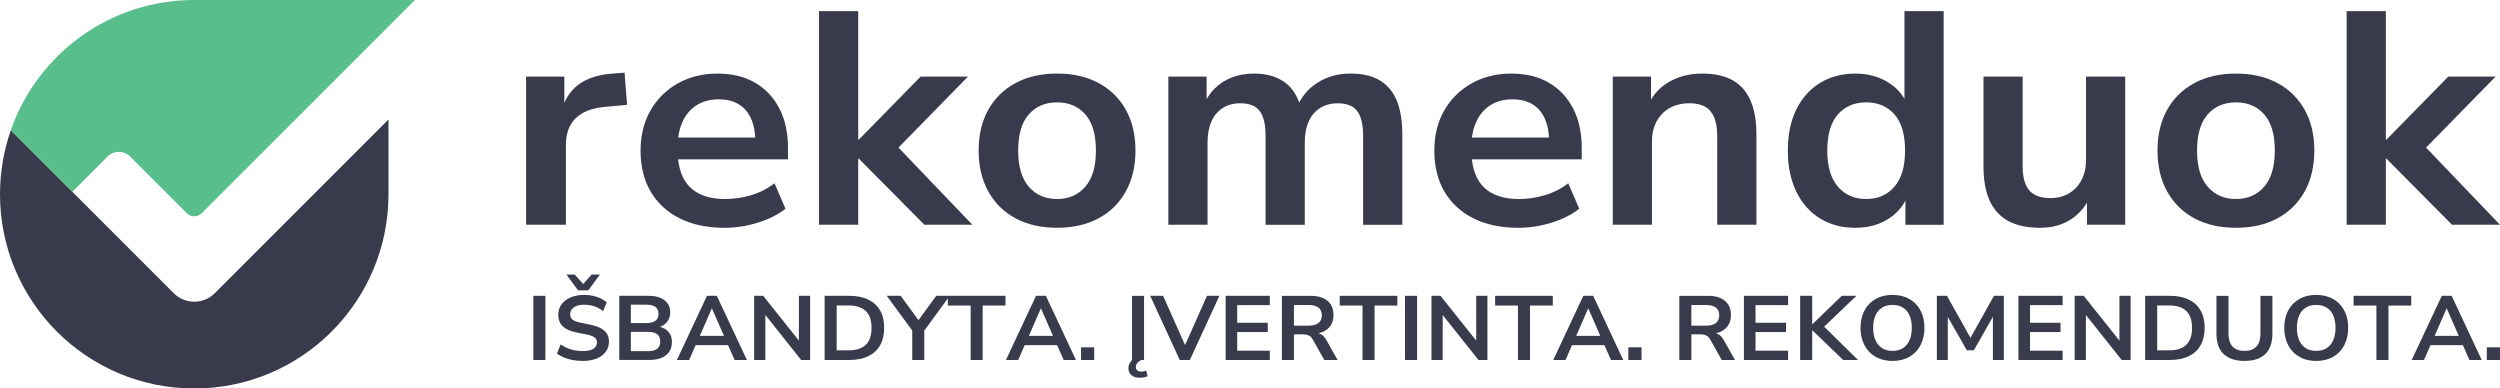
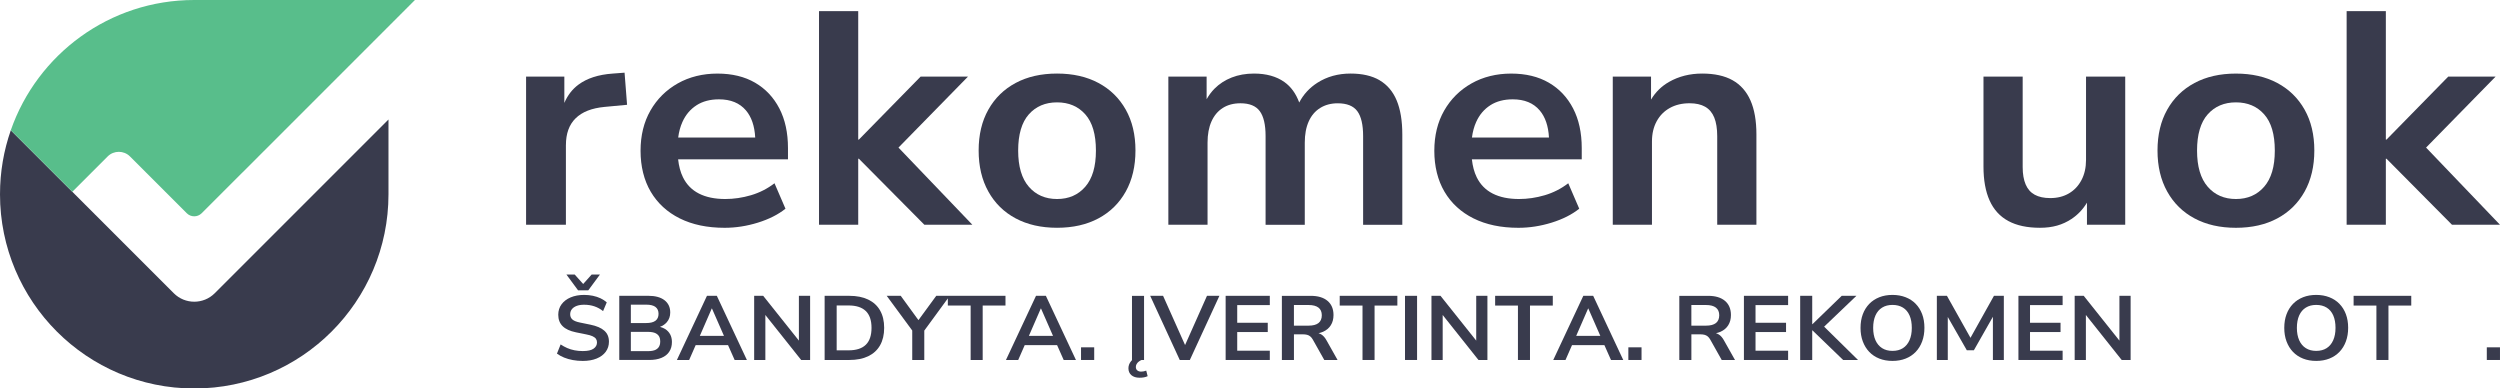
<svg xmlns="http://www.w3.org/2000/svg" id="Layer_1" version="1.1" viewBox="0 0 1236.74 192.17">
  <defs>
    <style>
      .st0, .st1 {
        fill: #393b4d;
      }

      .st2 {
        fill: #58be8b;
      }

      .st2, .st1 {
        fill-rule: evenodd;
      }
    </style>
  </defs>
  <path class="st1" d="M0,96.09c0,53.07,43.02,96.09,96.09,96.09s96.09-43.02,96.09-96.09v-36.98l-85.96,85.96c-5.58,5.58-14.67,5.58-20.24,0l-44.67-44.66-5.52-5.52-8.24-8.22-22.21-22.22c-3.46,9.91-5.34,20.56-5.34,31.65" />
  <path class="st2" d="M119.81,85.46L205.27,0h-109.18C54.1,0,18.42,26.92,5.34,64.43l30.44,30.44,5.52-5.52,11.96-11.96c3.04-3.04,8.01-3.04,11.04,0l28.1,28.1c2.01,2.01,5.27,2.03,7.29.07l.07-.07,20.04-20.04Z" />
  <g>
    <path class="st0" d="M349.73,146.34l-14.87,31.74h6.06l3.22-7.34h16.02l3.26,7.34h6.06l-14.87-31.74h-4.89ZM352.11,152.6h.09l5.94,13.55h-11.93l5.9-13.55Z" />
    <polygon class="st0" points="424.56 78.51 424.87 78.51 457.29 111.19 481.03 111.19 444.47 73.01 478.86 37.89 455.43 37.89 424.87 69.07 424.56 69.07 424.56 5.52 405.16 5.52 405.16 111.19 424.56 111.19 424.56 78.51" />
    <path class="st0" d="M1157.31,150.3c-1.38-1.41-3.04-2.5-4.99-3.26s-4.11-1.15-6.5-1.15-4.56.38-6.5,1.15-3.6,1.86-4.99,3.29c-1.38,1.43-2.45,3.14-3.19,5.13-.75,2-1.12,4.24-1.12,6.73s.37,4.7,1.12,6.71c.75,2.01,1.81,3.74,3.19,5.18,1.38,1.44,3.04,2.54,4.99,3.31,1.94.77,4.11,1.15,6.5,1.15s4.56-.38,6.5-1.15c1.94-.76,3.6-1.87,4.99-3.31,1.38-1.44,2.45-3.17,3.19-5.18.75-2.01,1.12-4.26,1.12-6.75s-.37-4.73-1.12-6.73c-.75-2-1.81-3.7-3.19-5.11ZM1154.23,168.31c-.76,1.71-1.85,3.02-3.26,3.92s-3.13,1.35-5.15,1.35-3.7-.45-5.13-1.35c-1.43-.9-2.52-2.21-3.29-3.92-.76-1.71-1.14-3.75-1.14-6.12s.38-4.45,1.14-6.15c.76-1.7,1.86-2.99,3.29-3.87,1.43-.89,3.14-1.33,5.13-1.33s3.74.44,5.17,1.33c1.43.88,2.52,2.18,3.26,3.87.75,1.7,1.12,3.75,1.12,6.15s-.38,4.41-1.14,6.12Z" />
    <polygon class="st0" points="395.21 168.5 377.55 146.34 373.08 146.34 373.08 178.08 378.62 178.08 378.62 155.82 396.33 178.08 400.76 178.08 400.76 146.34 395.21 146.34 395.21 168.5" />
    <path class="st0" d="M429.49,148.19c-2.56-1.23-5.68-1.85-9.34-1.85h-12.21v31.74h12.21c3.67,0,6.78-.62,9.34-1.85,2.56-1.23,4.52-3.03,5.87-5.4s2.03-5.25,2.03-8.64-.68-6.26-2.03-8.62-3.31-4.15-5.87-5.38ZM428.32,170.54c-1.88,1.85-4.73,2.77-8.55,2.77h-5.87v-22.2h5.87c3.79,0,6.63.92,8.53,2.75,1.89,1.83,2.84,4.61,2.84,8.33s-.94,6.51-2.82,8.35Z" />
    <polygon class="st0" points="1164.32 151.16 1175.6 151.16 1175.6 178.08 1181.56 178.08 1181.56 151.16 1192.84 151.16 1192.84 146.34 1164.32 146.34 1164.32 151.16" />
    <path class="st0" d="M512.51,146.34l-14.87,31.74h6.06l3.22-7.34h16.02l3.26,7.34h6.06l-14.87-31.74h-4.89ZM514.89,152.6h.09l5.94,13.55h-11.93l5.9-13.55Z" />
    <rect class="st0" x="534.78" y="171.82" width="6.52" height="6.26" />
    <polygon class="st0" points="468.89 146.34 463.16 146.34 454.35 158.37 445.59 146.34 438.65 146.34 451.28 163.5 451.28 178.08 457.24 178.08 457.24 163.55 468.89 147.62 468.89 151.16 480.17 151.16 480.17 178.08 486.13 178.08 486.13 151.16 497.41 151.16 497.41 146.34 469.82 146.34 468.89 146.34" />
-     <path class="st0" d="M1207.94,146.34l-14.87,31.74h6.06l3.22-7.34h16.02l3.26,7.34h6.06l-14.87-31.74h-4.89ZM1210.31,152.6h.09l5.94,13.55h-11.93l5.9-13.55Z" />
    <path class="st0" d="M336.28,108.04c6.21,3.1,13.6,4.65,22.19,4.65,5.48,0,10.96-.85,16.45-2.55,5.48-1.7,10.03-4,13.65-6.89l-5.43-12.59c-3.52,2.7-7.4,4.67-11.64,5.92-4.24,1.25-8.48,1.87-12.72,1.87-5.17,0-9.52-.9-13.03-2.7-3.52-1.8-6.15-4.5-7.91-8.09-1.22-2.49-2-5.44-2.38-8.84h54.35v-5.55c0-7.59-1.42-14.14-4.27-19.63-2.85-5.49-6.85-9.74-12.02-12.74-5.17-3-11.38-4.5-18.62-4.5s-13.89,1.62-19.63,4.87c-5.74,3.25-10.24,7.72-13.5,13.41-3.26,5.7-4.89,12.34-4.89,19.94s1.68,14.54,5.04,20.23c3.36,5.69,8.15,10.09,14.35,13.19ZM344.58,52.06c3.05-1.95,6.75-2.92,11.09-2.92,5.79,0,10.24,1.82,13.34,5.47,2.75,3.24,4.28,7.71,4.59,13.42h-38.1c.37-2.85,1.06-5.43,2.1-7.72,1.6-3.55,3.93-6.29,6.98-8.24Z" />
    <rect class="st0" x="1230.21" y="171.82" width="6.52" height="6.26" />
    <path class="st0" d="M279.96,71.77c0-5.69,1.6-10.12,4.81-13.26,3.2-3.15,7.96-5.02,14.27-5.62l11.17-1.05-1.24-15.89-5.9.45c-7.03.5-12.67,2.32-16.91,5.47-3.06,2.27-5.38,5.29-6.98,9.04v-13.01h-18.93v73.29h19.7v-39.42Z" />
    <path class="st0" d="M728.95,108.04c6.21,3.1,13.6,4.65,22.19,4.65,5.48,0,10.96-.85,16.45-2.55,5.48-1.7,10.03-4,13.65-6.89l-5.43-12.59c-3.52,2.7-7.4,4.67-11.64,5.92-4.24,1.25-8.48,1.87-12.72,1.87-5.17,0-9.52-.9-13.03-2.7-3.52-1.8-6.15-4.5-7.91-8.09-1.22-2.49-2-5.44-2.38-8.84h54.35v-5.55c0-7.59-1.42-14.14-4.27-19.63-2.85-5.49-6.85-9.74-12.02-12.74-5.17-3-11.38-4.5-18.62-4.5s-13.89,1.62-19.63,4.87c-5.74,3.25-10.24,7.72-13.5,13.41-3.26,5.7-4.89,12.34-4.89,19.94s1.68,14.54,5.04,20.23c3.36,5.69,8.14,10.09,14.35,13.19ZM737.25,52.06c3.05-1.95,6.75-2.92,11.09-2.92,5.79,0,10.24,1.82,13.34,5.47,2.75,3.24,4.28,7.71,4.59,13.42h-38.1c.37-2.85,1.06-5.43,2.1-7.72,1.6-3.55,3.93-6.29,6.98-8.24Z" />
    <polygon class="st0" points="1180.27 78.51 1180.58 78.51 1213 111.19 1236.74 111.19 1200.17 73.01 1234.57 37.89 1211.14 37.89 1180.58 69.07 1180.27 69.07 1180.27 5.52 1160.87 5.52 1160.87 111.19 1180.27 111.19 1180.27 78.51" />
    <path class="st0" d="M298.96,163.59c-1.51-1.35-3.8-2.34-6.87-2.97l-5.08-1.04c-1.8-.36-3.08-.86-3.82-1.51s-1.12-1.51-1.12-2.59c0-.96.27-1.79.82-2.5.54-.7,1.33-1.25,2.35-1.64,1.03-.39,2.25-.59,3.68-.59,1.86,0,3.57.26,5.13.79,1.55.53,2.98,1.31,4.29,2.36l1.82-4.32c-.87-.78-1.89-1.45-3.05-2-1.17-.55-2.44-.97-3.82-1.26-1.38-.28-2.82-.43-4.31-.43-2.52,0-4.74.41-6.66,1.22-1.93.81-3.43,1.95-4.52,3.42-1.09,1.47-1.63,3.2-1.63,5.18,0,2.34.72,4.22,2.17,5.65,1.44,1.43,3.64,2.44,6.59,3.04l5.13,1.04c1.27.24,2.3.54,3.08.9.78.36,1.34.79,1.68,1.28.34.5.51,1.09.51,1.78,0,1.26-.56,2.29-1.68,3.08-1.12.8-2.91,1.19-5.36,1.19-1.43,0-2.79-.13-4.08-.38-1.29-.25-2.5-.63-3.63-1.12-1.13-.5-2.21-1.09-3.24-1.78l-1.82,4.55c1.03.75,2.2,1.4,3.52,1.94,1.32.54,2.76.95,4.33,1.24,1.57.29,3.21.43,4.92.43,2.64,0,4.93-.4,6.87-1.19,1.94-.79,3.44-1.91,4.5-3.35,1.06-1.44,1.58-3.11,1.58-5,0-2.25-.75-4.05-2.26-5.4Z" />
    <path class="st0" d="M1140.08,94.78c3.2-5.75,4.81-12.52,4.81-20.31s-1.6-14.54-4.81-20.23c-3.21-5.7-7.71-10.09-13.5-13.19-5.79-3.1-12.62-4.65-20.48-4.65s-14.69,1.55-20.48,4.65c-5.79,3.1-10.29,7.49-13.5,13.19-3.21,5.69-4.81,12.44-4.81,20.23s1.6,14.56,4.81,20.31c3.2,5.75,7.7,10.17,13.5,13.26,5.79,3.1,12.62,4.65,20.48,4.65s14.69-1.55,20.48-4.65c5.79-3.1,10.29-7.52,13.5-13.26ZM1120.07,92.38c-3.52,4.05-8.17,6.07-13.96,6.07s-10.45-2.02-13.96-6.07c-3.52-4.05-5.28-10.02-5.28-17.91s1.76-13.96,5.28-17.91c3.51-3.95,8.17-5.92,13.96-5.92s10.45,1.97,13.96,5.92c3.52,3.95,5.27,9.92,5.27,17.91s-1.76,13.86-5.27,17.91Z" />
    <path class="st0" d="M329.04,162.77c-.75-.47-1.61-.83-2.56-1.08,1.36-.5,2.48-1.25,3.36-2.26,1.15-1.32,1.72-2.94,1.72-4.86,0-2.58-.95-4.6-2.84-6.06-1.9-1.46-4.57-2.18-8.02-2.18h-14.35v31.74h14.87c2.33,0,4.33-.34,6.01-1.04,1.68-.69,2.96-1.7,3.84-3.04.89-1.33,1.33-2.93,1.33-4.79,0-1.44-.29-2.7-.86-3.78-.58-1.08-1.41-1.96-2.49-2.66ZM312.08,150.71h7.6c2.05,0,3.58.38,4.59,1.15,1.01.77,1.51,1.9,1.51,3.4s-.51,2.63-1.51,3.4c-1.01.77-2.54,1.15-4.59,1.15h-7.6v-9.09ZM326.38,170.65c-.16.51-.4.96-.72,1.35-.33.39-.73.71-1.21.97-.48.26-1.06.44-1.72.56-.67.12-1.42.18-2.26.18h-8.39v-9.54h8.39c.84,0,1.59.06,2.26.18.67.12,1.24.31,1.72.56.48.26.89.57,1.21.95.33.38.57.82.72,1.33.15.51.23,1.1.23,1.76s-.08,1.2-.23,1.71Z" />
    <polygon class="st0" points="284.3 135.81 280.2 135.81 285.98 143.64 291.01 143.64 296.79 135.81 292.69 135.81 288.5 140.49 284.3 135.81" />
-     <rect class="st0" x="263.84" y="146.34" width="5.96" height="31.74" />
    <path class="st0" d="M653.69,165.48c-.44-.28-.92-.49-1.43-.64.8-.18,1.56-.41,2.25-.71,1.68-.75,2.96-1.83,3.84-3.24.89-1.41,1.33-3.09,1.33-5.04,0-3-.98-5.33-2.94-7s-4.74-2.5-8.34-2.5h-14.26v31.74h5.97v-12.7h4.43c.78,0,1.46.08,2.05.23.59.15,1.12.41,1.58.79.47.38.89.89,1.26,1.55l5.69,10.13h6.57l-5.5-9.77c-.71-1.29-1.55-2.24-2.49-2.84ZM647.37,161.11h-7.27v-10.22h7.27c2.14,0,3.77.43,4.87,1.28,1.1.85,1.65,2.12,1.65,3.8s-.55,2.99-1.65,3.85c-1.1.86-2.73,1.28-4.87,1.28Z" />
    <path class="st0" d="M850.3,165.48c-.44-.28-.92-.49-1.43-.64.8-.18,1.56-.41,2.25-.71,1.68-.75,2.96-1.83,3.84-3.24.89-1.41,1.33-3.09,1.33-5.04,0-3-.98-5.33-2.94-7s-4.74-2.5-8.34-2.5h-14.26v31.74h5.97v-12.7h4.43c.78,0,1.46.08,2.05.23.59.15,1.12.41,1.58.79.47.38.89.89,1.26,1.55l5.69,10.13h6.57l-5.5-9.77c-.71-1.29-1.55-2.24-2.49-2.84ZM843.98,161.11h-7.27v-10.22h7.27c2.14,0,3.77.43,4.87,1.28,1.1.85,1.65,2.12,1.65,3.8s-.55,2.99-1.65,3.85c-1.1.86-2.73,1.28-4.87,1.28Z" />
-     <path class="st0" d="M900.31,108.04c5.02,3.1,10.83,4.65,17.45,4.65s12-1.55,16.76-4.65c3.62-2.35,6.3-5.32,8.07-8.89v12.04h18.93V5.52h-19.39v43.43c-1.81-3.18-4.41-5.87-7.83-8.05-4.71-3-10.22-4.5-16.52-4.5-6.62,0-12.44,1.55-17.45,4.65-5.02,3.1-8.92,7.47-11.71,13.12-2.79,5.65-4.19,12.42-4.19,20.31s1.4,14.56,4.19,20.31c2.79,5.75,6.7,10.17,11.71,13.26ZM909.23,56.56c3.51-3.95,8.17-5.92,13.96-5.92s10.45,1.97,13.96,5.92c3.52,3.95,5.27,9.92,5.27,17.91s-1.76,13.86-5.27,17.91c-3.52,4.05-8.17,6.07-13.96,6.07s-10.45-2.02-13.96-6.07c-3.52-4.05-5.28-10.02-5.28-17.91s1.76-13.96,5.28-17.91Z" />
    <polygon class="st0" points="862.71 178.08 884.57 178.08 884.57 173.49 868.45 173.49 868.45 164.26 883.55 164.26 883.55 159.67 868.45 159.67 868.45 150.93 884.57 150.93 884.57 146.34 862.71 146.34 862.71 178.08" />
    <path class="st0" d="M843.53,52.81c2.02,1.15,3.52,2.92,4.5,5.32.98,2.4,1.47,5.5,1.47,9.29v43.77h19.39v-44.67c0-6.79-.98-12.41-2.95-16.86-1.97-4.44-4.91-7.77-8.84-9.97-3.93-2.2-8.95-3.3-15.05-3.3s-11.56,1.38-16.37,4.12c-3.75,2.14-6.71,5.06-8.92,8.75v-11.37h-18.93v73.29h19.39v-41.22c0-3.8.78-7.12,2.33-9.97,1.55-2.85,3.72-5.04,6.52-6.59,2.79-1.55,6.05-2.32,9.77-2.32,3.1,0,5.66.58,7.68,1.72Z" />
    <rect class="st0" x="805.54" y="171.82" width="6.52" height="6.26" />
-     <path class="st0" d="M1082.74,148.19c-2.56-1.23-5.68-1.85-9.34-1.85h-12.21v31.74h12.21c3.67,0,6.78-.62,9.34-1.85,2.56-1.23,4.52-3.03,5.87-5.4s2.03-5.25,2.03-8.64-.68-6.26-2.03-8.62-3.31-4.15-5.87-5.38ZM1081.58,170.54c-1.88,1.85-4.73,2.77-8.55,2.77h-5.87v-22.2h5.87c3.79,0,6.63.92,8.53,2.75,1.89,1.83,2.84,4.61,2.84,8.33s-.94,6.51-2.82,8.35Z" />
    <polygon class="st0" points="974.79 167.12 963.14 146.34 958.15 146.34 958.15 178.08 963.56 178.08 963.56 156.81 972.97 173.27 976.47 173.27 985.88 156.7 985.88 178.08 991.29 178.08 991.29 146.34 986.4 146.34 974.79 167.12" />
    <polygon class="st0" points="998.51 178.08 1020.37 178.08 1020.37 173.49 1004.24 173.49 1004.24 164.26 1019.34 164.26 1019.34 159.67 1004.24 159.67 1004.24 150.93 1020.37 150.93 1020.37 146.34 998.51 146.34 998.51 178.08" />
    <polygon class="st0" points="918.36 146.34 911.09 146.34 896.59 160.39 896.5 160.39 896.5 146.34 890.54 146.34 890.54 178.08 896.5 178.08 896.5 163.41 896.59 163.41 911.79 178.08 919.15 178.08 902.39 161.6 918.36 146.34" />
    <path class="st0" d="M947.69,150.3c-1.38-1.41-3.04-2.5-4.99-3.26s-4.11-1.15-6.5-1.15-4.56.38-6.5,1.15-3.6,1.86-4.99,3.29c-1.38,1.43-2.45,3.14-3.19,5.13-.75,2-1.12,4.24-1.12,6.73s.37,4.7,1.12,6.71c.75,2.01,1.81,3.74,3.19,5.18,1.38,1.44,3.04,2.54,4.99,3.31,1.94.77,4.11,1.15,6.5,1.15s4.56-.38,6.5-1.15c1.94-.76,3.6-1.87,4.99-3.31,1.38-1.44,2.45-3.17,3.19-5.18.75-2.01,1.12-4.26,1.12-6.75s-.37-4.73-1.12-6.73c-.75-2-1.81-3.7-3.19-5.11ZM944.62,168.31c-.76,1.71-1.85,3.02-3.26,3.92s-3.13,1.35-5.15,1.35-3.7-.45-5.13-1.35c-1.43-.9-2.52-2.21-3.29-3.92-.76-1.71-1.14-3.75-1.14-6.12s.38-4.45,1.14-6.15c.76-1.7,1.86-2.99,3.29-3.87,1.43-.89,3.14-1.33,5.13-1.33s3.74.44,5.17,1.33c1.43.88,2.52,2.18,3.26,3.87.75,1.7,1.12,3.75,1.12,6.15s-.38,4.41-1.14,6.12Z" />
    <polygon class="st0" points="1048.47 168.5 1030.81 146.34 1026.33 146.34 1026.33 178.08 1031.88 178.08 1031.88 155.82 1049.59 178.08 1054.01 178.08 1054.01 146.34 1048.47 146.34 1048.47 168.5" />
    <path class="st0" d="M556.9,54.23c-3.21-5.7-7.71-10.09-13.5-13.19-5.79-3.1-12.62-4.65-20.48-4.65s-14.69,1.55-20.48,4.65c-5.79,3.1-10.29,7.49-13.5,13.19-3.21,5.69-4.81,12.44-4.81,20.23s1.6,14.56,4.81,20.31c3.2,5.75,7.7,10.17,13.5,13.26,5.79,3.1,12.62,4.65,20.48,4.65s14.69-1.55,20.48-4.65c5.79-3.1,10.29-7.52,13.5-13.26,3.2-5.75,4.81-12.52,4.81-20.31s-1.6-14.54-4.81-20.23ZM536.88,92.38c-3.52,4.05-8.17,6.07-13.96,6.07s-10.45-2.02-13.96-6.07c-3.52-4.05-5.28-10.02-5.28-17.91s1.76-13.96,5.28-17.91c3.51-3.95,8.17-5.92,13.96-5.92s10.45,1.97,13.96,5.92c3.52,3.95,5.27,9.92,5.27,17.91s-1.76,13.86-5.27,17.91Z" />
    <path class="st0" d="M1032.41,100.25v10.94h18.93V37.89h-19.39v41.22c0,3.8-.75,7.12-2.25,9.97-1.5,2.85-3.57,5.05-6.21,6.59-2.64,1.55-5.72,2.32-9.23,2.32-3.1,0-5.66-.55-7.68-1.65-2.02-1.1-3.52-2.8-4.5-5.1-.98-2.3-1.47-5.15-1.47-8.54v-44.82h-19.39v44.52c0,6.7,1.01,12.29,3.03,16.79,2.02,4.5,5.09,7.87,9.23,10.12,4.14,2.25,9.36,3.37,15.67,3.37s11.19-1.45,15.59-4.35c3.12-2.06,5.68-4.76,7.68-8.09Z" />
    <polygon class="st0" points="606.32 178.08 628.17 178.08 628.17 173.49 612.05 173.49 612.05 164.26 627.15 164.26 627.15 159.67 612.05 159.67 612.05 150.93 628.17 150.93 628.17 146.34 606.32 146.34 606.32 178.08" />
    <polygon class="st0" points="662.75 151.16 674.03 151.16 674.03 178.08 679.99 178.08 679.99 151.16 691.27 151.16 691.27 146.34 662.75 146.34 662.75 151.16" />
    <path class="st0" d="M565.77,183.71c-.4.09-.82.13-1.26.13-.75,0-1.37-.2-1.86-.58-.5-.39-.75-.96-.75-1.71,0-.51.12-.99.37-1.44.25-.45.59-.85,1.03-1.19.43-.35.9-.62,1.4-.83h1.26v-31.74h-5.97v31.74h.08c-.19.19-.37.38-.54.58-.87,1.08-1.3,2.25-1.3,3.51,0,1.44.49,2.58,1.47,3.42.98.84,2.32,1.26,4.03,1.26.81,0,1.53-.06,2.17-.18s1.25-.31,1.84-.58l-.7-2.75c-.44.15-.85.27-1.26.36Z" />
    <polygon class="st0" points="586.25 170.7 575.37 146.34 568.99 146.34 583.62 178.08 588.61 178.08 603.24 146.34 597.09 146.34 586.25 170.7" />
-     <path class="st0" d="M1118.23,165.03c0,2.85-.67,4.99-2,6.42-1.34,1.43-3.29,2.14-5.87,2.14s-4.54-.71-5.9-2.14c-1.35-1.42-2.03-3.56-2.03-6.42v-18.68h-5.96v18.73c0,4.44,1.19,7.8,3.56,10.06,2.38,2.27,5.82,3.4,10.32,3.4s7.97-1.13,10.3-3.4c2.33-2.27,3.5-5.62,3.5-10.06v-18.73h-5.92v18.68Z" />
    <path class="st0" d="M783.26,146.34l-14.87,31.74h6.06l3.22-7.34h16.02l3.26,7.34h6.06l-14.87-31.74h-4.89ZM785.64,152.6h.09l5.94,13.55h-11.93l5.9-13.55Z" />
    <path class="st0" d="M682.48,39.69c-3.78-2.2-8.56-3.3-14.35-3.3-6.21,0-11.69,1.52-16.45,4.57-3.89,2.49-6.87,5.75-8.96,9.75-1.62-4.41-4.06-7.79-7.33-10.12-3.93-2.8-8.95-4.2-15.05-4.2-4.03,0-7.71.65-11.02,1.95-3.31,1.3-6.15,3.15-8.53,5.55-1.51,1.52-2.79,3.27-3.88,5.19v-11.18h-18.93v73.29h19.39v-40.62c0-4.1.65-7.59,1.94-10.49,1.29-2.9,3.15-5.12,5.59-6.67,2.43-1.55,5.35-2.32,8.77-2.32,4.45,0,7.63,1.3,9.54,3.9,1.91,2.6,2.87,6.7,2.87,12.29v43.92h19.39v-40.62c0-4.1.64-7.59,1.94-10.49,1.29-2.9,3.18-5.12,5.66-6.67,2.48-1.55,5.38-2.32,8.69-2.32,4.55,0,7.78,1.3,9.7,3.9,1.91,2.6,2.87,6.7,2.87,12.29v43.92h19.39v-44.67c0-6.79-.93-12.41-2.79-16.86-1.86-4.44-4.68-7.77-8.46-9.97Z" />
    <polygon class="st0" points="739.64 151.16 750.92 151.16 750.92 178.08 756.88 178.08 756.88 151.16 768.16 151.16 768.16 146.34 739.64 146.34 739.64 151.16" />
    <rect class="st0" x="695.05" y="146.34" width="5.97" height="31.74" />
    <polygon class="st0" points="730.28 168.5 712.61 146.34 708.14 146.34 708.14 178.08 713.69 178.08 713.69 155.82 731.39 178.08 735.82 178.08 735.82 146.34 730.28 146.34 730.28 168.5" />
  </g>
</svg>